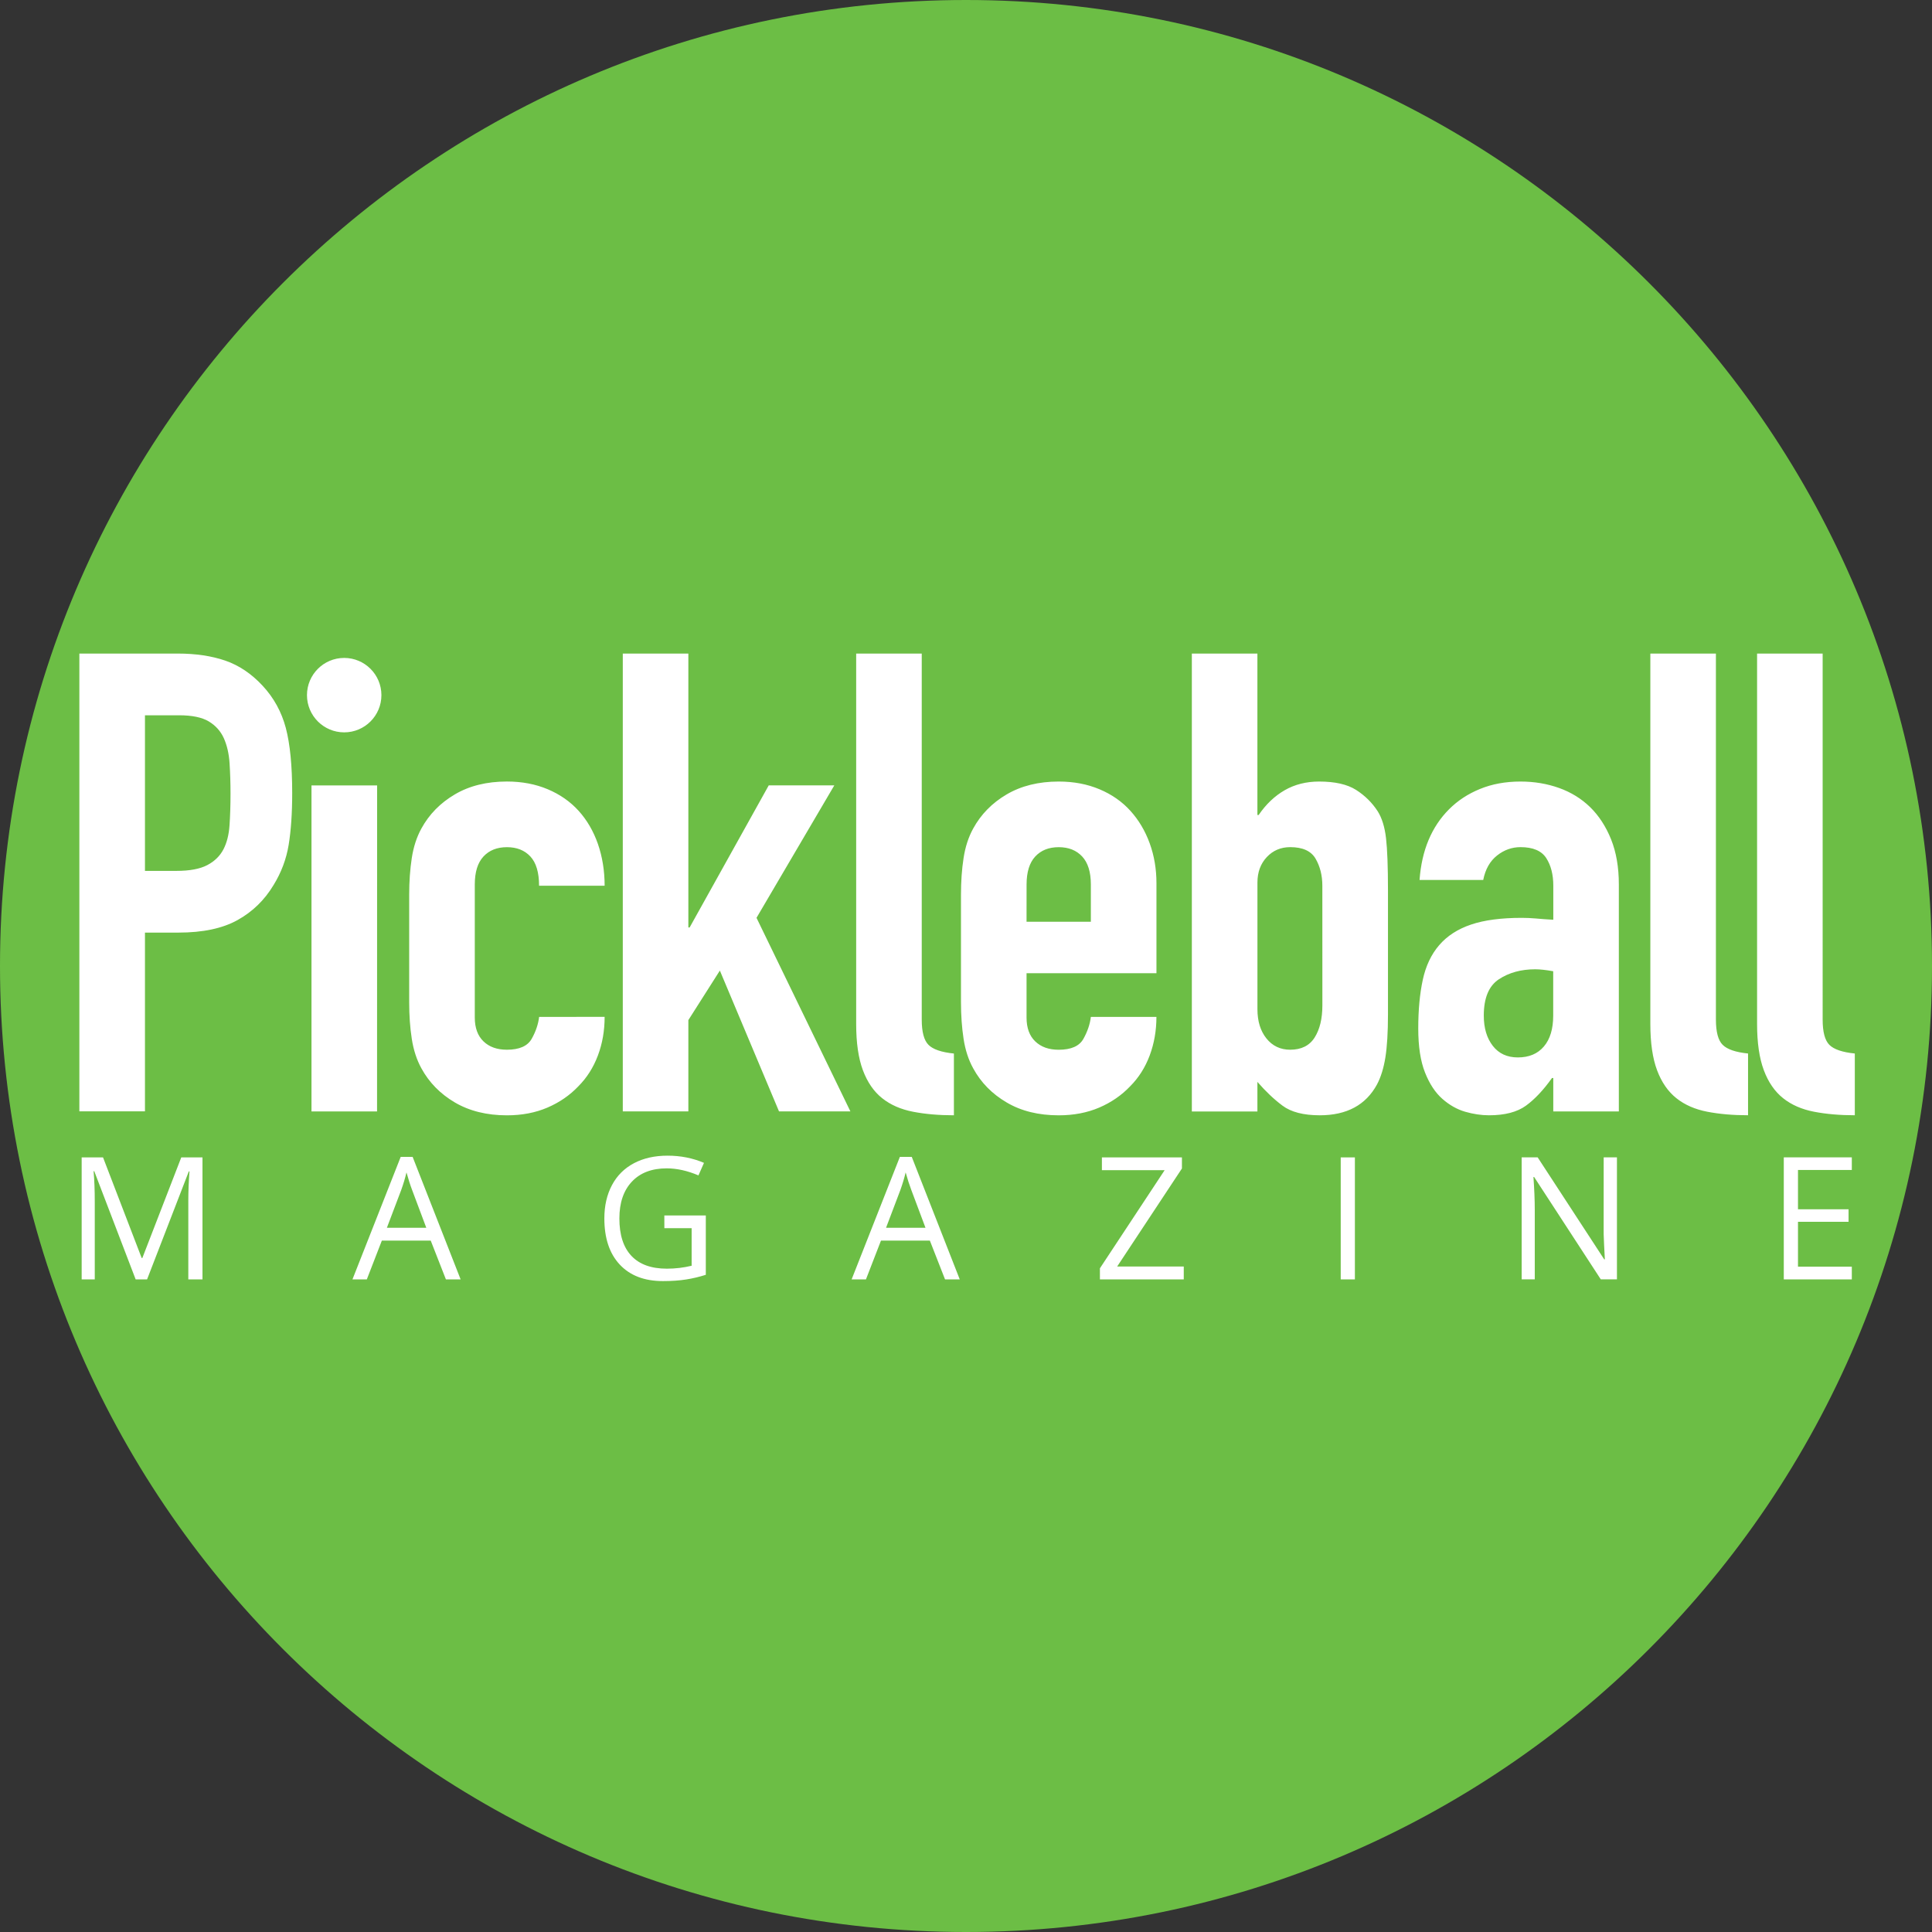
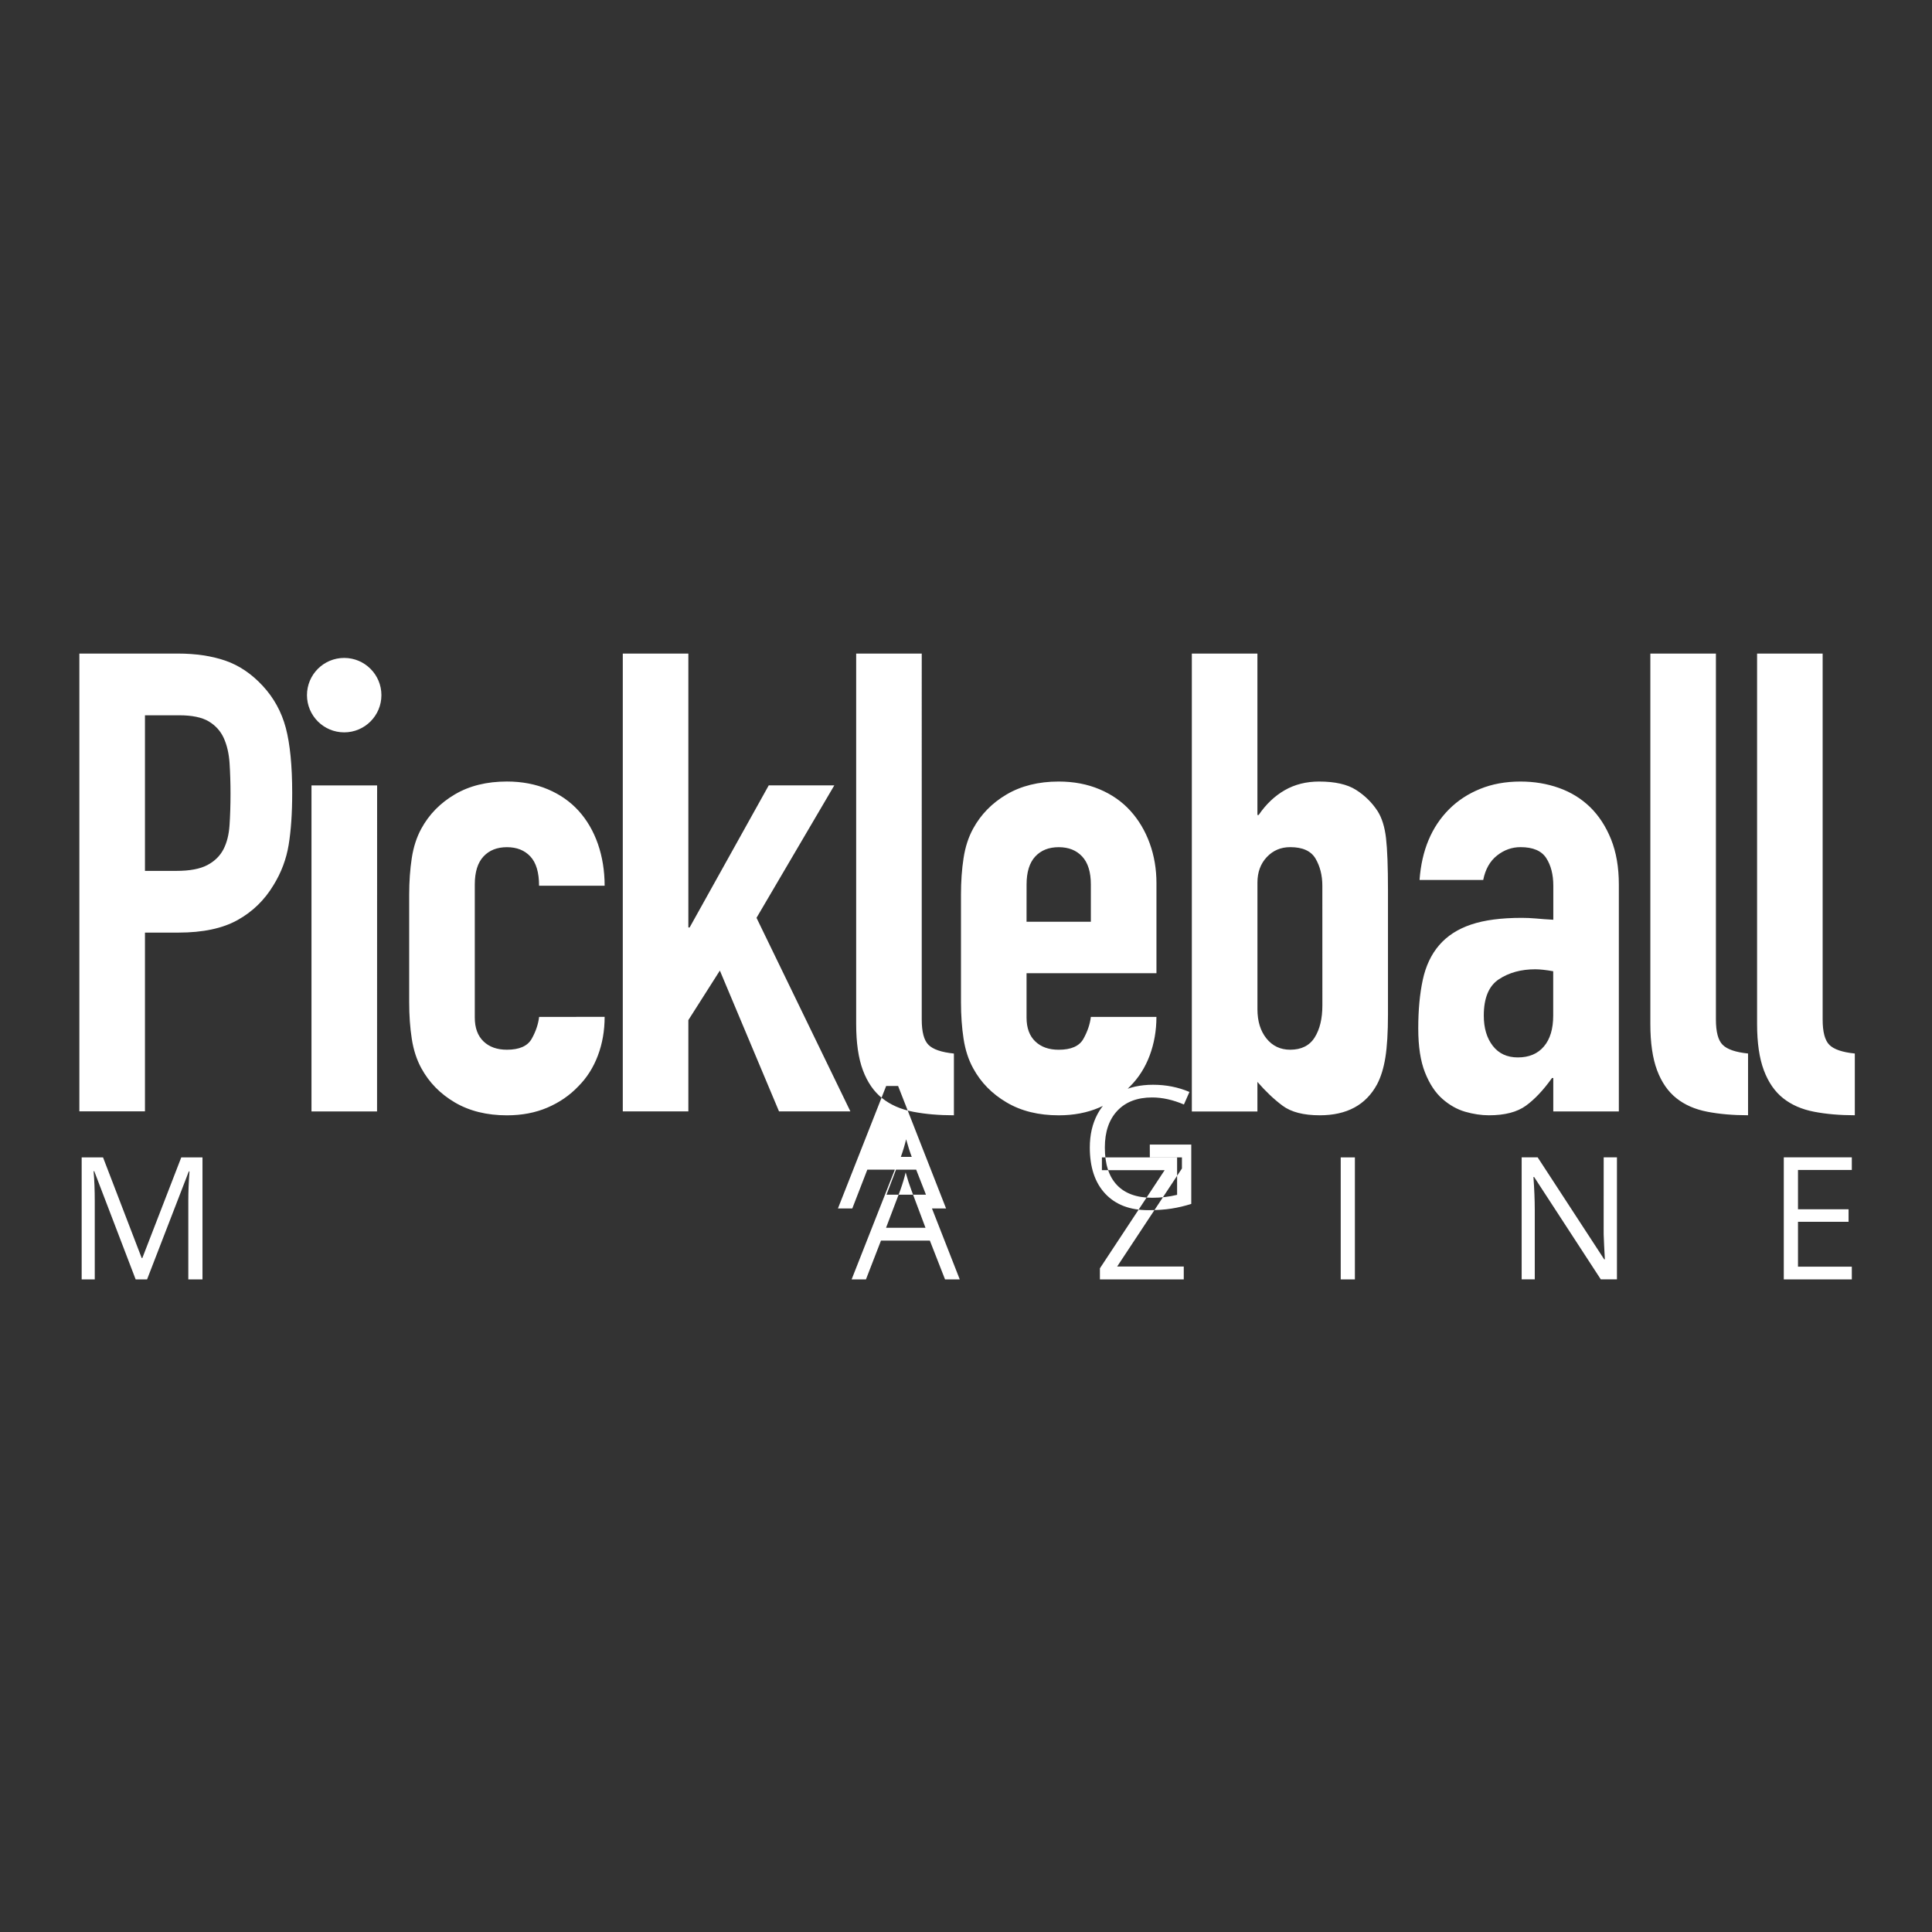
<svg xmlns="http://www.w3.org/2000/svg" data-bbox="0 0 612 612" viewBox="0 0 612 612" data-type="color">
  <rect x="0" y="0" width="612" height="612" fill="#333333" stroke="none" />
  <g>
-     <path fill="#6cbe45" d="M612 306c0 169-137 306-306 306S0 475 0 306 137 0 306 0s306 137 306 306z" data-color="1" />
-     <path d="M109.03 231.99c6.51 0 11.79-5.28 11.79-11.79s-5.28-11.79-11.79-11.79-11.79 5.28-11.79 11.79 5.28 11.79 11.79 11.79m61.75 90.13c-.28 2.31-1.05 4.62-2.35 6.93-1.3 2.31-3.91 3.47-7.85 3.47-3.13 0-5.6-.88-7.43-2.65s-2.75-4.28-2.75-7.53v-42.17c0-3.94.92-6.89 2.75-8.86 1.83-1.97 4.31-2.95 7.43-2.95s5.6.98 7.43 2.95 2.75 5.06 2.75 9.26h20.77c0-4.75-.72-9.16-2.13-13.24-1.43-4.08-3.47-7.57-6.11-10.49-2.65-2.92-5.91-5.2-9.78-6.83-3.87-1.63-8.19-2.45-12.93-2.45-6.38 0-11.89 1.36-16.5 4.08-4.62 2.72-8.14 6.32-10.59 10.8-1.49 2.71-2.51 5.84-3.05 9.37-.54 3.53-.82 7.41-.82 11.61v34.02c0 4.21.27 8.08.82 11.61.54 3.53 1.56 6.66 3.05 9.37 2.45 4.48 5.97 8.08 10.59 10.8 4.62 2.71 10.12 4.08 16.5 4.08 4.76 0 9.03-.82 12.83-2.45 3.8-1.63 7.06-3.87 9.78-6.73 2.71-2.71 4.78-5.97 6.21-9.78 1.43-3.8 2.13-7.88 2.13-12.23l-20.75.01zm154.4-30.14h20.37v-11.81c0-3.94-.92-6.89-2.75-8.86s-4.31-2.95-7.43-2.95c-3.13 0-5.6.98-7.43 2.95s-2.75 4.92-2.75 8.86l-.01 11.81zm32.8 52.14c-2.71 2.85-5.98 5.1-9.78 6.73-3.81 1.63-8.08 2.45-12.83 2.45-6.38 0-11.89-1.35-16.5-4.08-4.62-2.71-8.15-6.31-10.59-10.8-1.5-2.71-2.51-5.84-3.05-9.37-.54-3.52-.82-7.4-.82-11.61v-34.01c0-4.21.27-8.08.82-11.61.54-3.53 1.55-6.65 3.05-9.37 2.45-4.48 5.97-8.08 10.59-10.8 4.62-2.71 10.11-4.08 16.5-4.08 4.76 0 9.06.82 12.93 2.45 3.87 1.63 7.13 3.9 9.78 6.83 2.65 2.93 4.68 6.35 6.11 10.29 1.43 3.94 2.14 8.15 2.14 12.63v28.52h-41.15v14.06c0 3.26.92 5.78 2.75 7.53 1.83 1.77 4.31 2.65 7.43 2.65 3.94 0 6.55-1.15 7.84-3.47 1.29-2.31 2.07-4.62 2.35-6.93h20.77c0 4.35-.72 8.43-2.14 12.23-1.42 3.79-3.49 7.05-6.2 9.76m-93.7-95.33h-20.77l-25.06 45.01h-.4v-86.77h-20.77v145.03h20.77v-28.92l9.98-15.69 18.74 44.61h22.61l-29.74-61.32 24.64-41.95zm315.21 82.19c-1.43-1.43-2.13-4.1-2.13-8.04V207.03h-20.77v117.33c0 5.98.72 10.86 2.14 14.66 1.43 3.81 3.46 6.75 6.11 8.86 2.65 2.11 5.91 3.53 9.78 4.28s8.18 1.12 12.93 1.12v-19.56c-3.95-.39-6.63-1.31-8.06-2.74m-87.48-23.32c-2.31-.41-4.21-.62-5.7-.62-4.48 0-8.32 1.06-11.51 3.16-3.19 2.11-4.78 5.94-4.78 11.51 0 3.94.95 7.13 2.85 9.58 1.9 2.45 4.54 3.67 7.94 3.67 3.53 0 6.28-1.15 8.25-3.47 1.97-2.31 2.95-5.57 2.95-9.78v-14.05zm18.34-41.76c1.63 4.08 2.45 8.83 2.45 14.26v71.91h-20.77v-10.59h-.4c-2.71 3.8-5.46 6.73-8.25 8.76-2.79 2.03-6.69 3.05-11.71 3.05-2.45 0-4.96-.38-7.54-1.12-2.58-.75-4.99-2.11-7.23-4.08-2.24-1.97-4.08-4.76-5.5-8.35-1.43-3.6-2.14-8.25-2.14-13.96 0-5.84.48-10.97 1.43-15.38s2.68-8.08 5.2-11c2.51-2.92 5.87-5.1 10.08-6.52 4.21-1.43 9.58-2.13 16.09-2.13 1.49 0 2.99.07 4.48.2 1.49.14 3.33.28 5.5.4v-10.78c0-3.53-.75-6.45-2.24-8.76-1.5-2.31-4.21-3.46-8.15-3.46-2.71 0-5.2.88-7.43 2.65-2.24 1.77-3.7 4.34-4.38 7.74h-20.17c.68-9.37 3.8-16.84 9.37-22.41 2.71-2.71 5.97-4.86 9.78-6.41 3.8-1.56 8.08-2.35 12.83-2.35 4.34 0 8.42.68 12.22 2.04 3.8 1.36 7.09 3.39 9.88 6.11 2.75 2.71 4.97 6.11 6.6 10.18m33.2 57.04V207.03h-20.77v117.33c0 5.98.71 10.86 2.13 14.66 1.43 3.81 3.47 6.75 6.12 8.86 2.64 2.11 5.91 3.53 9.77 4.28 3.87.75 8.18 1.12 12.93 1.12v-19.56c-3.94-.4-6.61-1.32-8.04-2.75-1.43-1.41-2.14-4.09-2.14-8.03m-124.67-42.37c0-3.26-.72-6.11-2.14-8.56-1.43-2.45-4.1-3.66-8.04-3.66-2.99 0-5.46 1.06-7.43 3.16-1.97 2.11-2.95 4.79-2.95 8.05v40.13c0 3.8.95 6.89 2.85 9.26s4.41 3.57 7.53 3.57c3.52 0 6.11-1.29 7.74-3.87s2.45-5.97 2.45-10.18l-.01-37.9zm20.17-15.07c.41 3.53.62 9.03.62 16.5v39.31c0 5.7-.28 10.25-.82 13.64-.54 3.39-1.43 6.25-2.65 8.56-3.53 6.52-9.58 9.78-18.13 9.78-5.16 0-9.1-1.02-11.81-3.05-2.72-2.03-5.36-4.54-7.95-7.53v9.37h-20.77V207.03h20.77v51.13h.4c2.31-3.39 5.06-6.01 8.24-7.84 3.19-1.83 6.83-2.75 10.9-2.75 5.02 0 8.93.88 11.71 2.65 2.78 1.77 5.06 4.01 6.83 6.73 1.37 2.16 2.25 5.02 2.66 8.55M73.02 251.44c0-3.39-.1-6.62-.3-9.68-.2-3.05-.82-5.7-1.83-7.95-1.02-2.24-2.61-4-4.78-5.3-2.17-1.29-5.3-1.93-9.37-1.93H45.92v49.29h9.98c4.21 0 7.47-.62 9.78-1.84 2.31-1.22 4-2.88 5.1-4.99 1.09-2.1 1.73-4.65 1.93-7.64.2-2.97.31-6.29.31-9.96m17.51-20.88c1.35 5.1 2.03 11.99 2.03 20.67 0 6.38-.38 11.85-1.12 16.39-.75 4.55-2.35 8.79-4.78 12.73-2.85 4.76-6.65 8.45-11.41 11.1-4.76 2.65-11 3.97-18.74 3.97H45.92v56.62H25.14V207.03h31.17c5.7 0 10.73.75 15.07 2.24 4.34 1.5 8.28 4.15 11.81 7.95 3.54 3.81 5.98 8.25 7.34 13.34m188.93 117.33c2.65 2.11 5.91 3.53 9.78 4.28 3.87.75 8.18 1.12 12.93 1.12v-19.56c-3.94-.4-6.62-1.32-8.05-2.75-1.43-1.43-2.14-4.1-2.14-8.04V207.03h-20.77v117.33c0 5.98.71 10.86 2.13 14.66 1.43 3.81 3.47 6.77 6.12 8.87m-160-99.1H98.67v103.28h20.77l.02-103.28zM424.7 405.27h4.49v-38.64h-4.49v38.64zm140.35 0h21.55v-4.02h-17.05v-14.22h16.02v-3.97h-16.02v-12.45h17.05v-3.99h-21.55v38.65zm-57.06-16.47c-.04 1.11.01 2.96.14 5.54.13 2.59.2 4.11.24 4.58h-.21l-21.07-32.3h-5.07v38.64h4.15V383.3c0-3.17-.15-6.66-.42-10.47h.21l21.12 32.43h5.12v-38.64H508l-.01 22.18zm-462.9 9.7h-.21l-12.24-31.87h-6.77v38.64h4.15v-24.58c0-3.74-.13-6.96-.37-9.68h.21l13.11 34.26h3.62l13.22-34.2h.21c-.25 3.35-.37 6.45-.37 9.3v24.9h4.49v-38.64h-6.72L45.09 398.5zm329.31-28.36v-3.51h-25.35v4.04h19.88l-20.51 31.09v3.51h26.56v-4.07h-21.1l20.52-31.06zm-81.23 18.79-4.49-11.97c-.58-1.52-1.19-3.38-1.8-5.58-.39 1.69-.95 3.55-1.67 5.58l-4.54 11.97h12.5zm-4.35-22.46 15.2 38.8h-4.66l-4.81-12.29h-15.48l-4.76 12.29h-4.54l15.28-38.8h3.77zm-153.78 22.46-4.49-11.97c-.58-1.52-1.18-3.38-1.79-5.58-.39 1.69-.94 3.55-1.67 5.58l-4.54 11.97h12.49zm-4.33-22.46 15.2 38.8h-4.66l-4.81-12.29h-15.48l-4.76 12.29h-4.55l15.28-38.8h3.78zm79.73 18.55h13.14v18.8c-2.04.65-4.12 1.15-6.24 1.48-2.12.34-4.57.51-7.35.51-5.85 0-10.4-1.74-13.66-5.22-3.26-3.48-4.89-8.35-4.89-14.63 0-4.02.81-7.54 2.42-10.56 1.61-3.03 3.94-5.33 6.96-6.93 3.03-1.6 6.58-2.39 10.65-2.39 4.12 0 7.97.76 11.53 2.28l-1.75 3.97c-3.49-1.48-6.84-2.23-10.06-2.23-4.7 0-8.38 1.4-11.02 4.2-2.64 2.8-3.97 6.69-3.97 11.66 0 5.22 1.27 9.17 3.82 11.87s6.28 4.05 11.22 4.05c2.68 0 5.3-.31 7.85-.93v-11.9h-8.64l-.01-4.03z" fill="#ffffff" data-color="2" />
+     <path d="M109.03 231.99c6.51 0 11.79-5.28 11.79-11.79s-5.28-11.79-11.79-11.79-11.79 5.28-11.79 11.79 5.28 11.79 11.79 11.79m61.75 90.13c-.28 2.31-1.05 4.62-2.35 6.93-1.3 2.31-3.91 3.47-7.85 3.47-3.13 0-5.6-.88-7.43-2.65s-2.75-4.28-2.75-7.53v-42.17c0-3.94.92-6.89 2.75-8.86 1.83-1.97 4.31-2.95 7.43-2.95s5.6.98 7.43 2.95 2.75 5.06 2.75 9.26h20.77c0-4.75-.72-9.16-2.13-13.24-1.43-4.08-3.47-7.57-6.11-10.49-2.65-2.92-5.91-5.2-9.78-6.83-3.87-1.63-8.19-2.45-12.93-2.45-6.38 0-11.89 1.36-16.5 4.08-4.62 2.72-8.14 6.32-10.59 10.8-1.49 2.71-2.51 5.84-3.05 9.37-.54 3.53-.82 7.41-.82 11.61v34.02c0 4.21.27 8.08.82 11.61.54 3.53 1.56 6.66 3.05 9.37 2.45 4.48 5.97 8.08 10.59 10.8 4.62 2.71 10.12 4.08 16.5 4.08 4.76 0 9.03-.82 12.83-2.45 3.8-1.63 7.06-3.87 9.78-6.73 2.71-2.71 4.78-5.97 6.21-9.78 1.43-3.8 2.13-7.88 2.13-12.23l-20.75.01zm154.4-30.14h20.37v-11.81c0-3.94-.92-6.89-2.75-8.86s-4.31-2.95-7.43-2.95c-3.13 0-5.6.98-7.43 2.95s-2.75 4.92-2.75 8.86l-.01 11.81zm32.8 52.14c-2.71 2.85-5.98 5.1-9.78 6.73-3.81 1.63-8.08 2.45-12.83 2.45-6.38 0-11.89-1.35-16.5-4.08-4.62-2.71-8.15-6.31-10.59-10.8-1.5-2.71-2.51-5.84-3.05-9.37-.54-3.52-.82-7.4-.82-11.61v-34.01c0-4.21.27-8.08.82-11.61.54-3.53 1.55-6.65 3.05-9.37 2.45-4.48 5.97-8.08 10.59-10.8 4.62-2.71 10.11-4.08 16.5-4.08 4.76 0 9.06.82 12.93 2.45 3.87 1.63 7.13 3.9 9.78 6.83 2.65 2.93 4.68 6.35 6.11 10.29 1.43 3.94 2.14 8.15 2.14 12.63v28.52h-41.15v14.06c0 3.26.92 5.78 2.75 7.53 1.83 1.77 4.31 2.65 7.43 2.65 3.94 0 6.55-1.15 7.84-3.47 1.29-2.31 2.07-4.62 2.35-6.93h20.77c0 4.35-.72 8.43-2.14 12.23-1.42 3.79-3.49 7.05-6.2 9.76m-93.7-95.33h-20.77l-25.06 45.01h-.4v-86.77h-20.77v145.03h20.77v-28.92l9.98-15.69 18.74 44.61h22.61l-29.74-61.32 24.64-41.95zm315.21 82.19c-1.43-1.43-2.13-4.1-2.13-8.04V207.03h-20.77v117.33c0 5.98.72 10.86 2.14 14.66 1.43 3.81 3.46 6.75 6.11 8.86 2.65 2.11 5.91 3.53 9.78 4.28s8.18 1.12 12.93 1.12v-19.56c-3.95-.39-6.63-1.31-8.06-2.74m-87.48-23.32c-2.31-.41-4.21-.62-5.7-.62-4.48 0-8.32 1.06-11.51 3.16-3.19 2.11-4.78 5.94-4.78 11.51 0 3.94.95 7.13 2.85 9.58 1.9 2.45 4.54 3.67 7.94 3.67 3.53 0 6.28-1.15 8.25-3.47 1.97-2.31 2.95-5.57 2.95-9.78v-14.05zm18.34-41.76c1.63 4.08 2.45 8.83 2.45 14.26v71.91h-20.77v-10.59h-.4c-2.71 3.8-5.46 6.73-8.25 8.76-2.79 2.03-6.69 3.05-11.71 3.05-2.45 0-4.96-.38-7.54-1.12-2.58-.75-4.99-2.11-7.23-4.08-2.24-1.97-4.08-4.76-5.5-8.35-1.43-3.6-2.14-8.25-2.14-13.96 0-5.84.48-10.97 1.43-15.38s2.68-8.08 5.2-11c2.51-2.92 5.87-5.1 10.08-6.52 4.21-1.43 9.58-2.13 16.09-2.13 1.49 0 2.99.07 4.48.2 1.49.14 3.33.28 5.5.4v-10.78c0-3.53-.75-6.45-2.24-8.76-1.5-2.31-4.21-3.46-8.15-3.46-2.71 0-5.2.88-7.43 2.65-2.24 1.77-3.7 4.34-4.38 7.74h-20.17c.68-9.37 3.8-16.84 9.37-22.41 2.71-2.71 5.97-4.86 9.78-6.41 3.8-1.56 8.08-2.35 12.83-2.35 4.34 0 8.42.68 12.22 2.04 3.8 1.36 7.09 3.39 9.88 6.11 2.75 2.71 4.97 6.11 6.6 10.18m33.2 57.04V207.03h-20.77v117.33c0 5.98.71 10.86 2.13 14.66 1.43 3.81 3.47 6.75 6.12 8.86 2.64 2.11 5.91 3.53 9.77 4.28 3.87.75 8.18 1.12 12.93 1.12v-19.56c-3.94-.4-6.61-1.32-8.04-2.75-1.43-1.41-2.14-4.09-2.14-8.03m-124.67-42.37c0-3.26-.72-6.11-2.14-8.56-1.43-2.45-4.1-3.66-8.04-3.66-2.99 0-5.46 1.06-7.43 3.16-1.97 2.11-2.95 4.79-2.95 8.05v40.13c0 3.8.95 6.89 2.85 9.26s4.41 3.57 7.53 3.57c3.52 0 6.11-1.29 7.74-3.87s2.45-5.97 2.45-10.18l-.01-37.9zm20.17-15.07c.41 3.53.62 9.03.62 16.5v39.31c0 5.7-.28 10.25-.82 13.64-.54 3.39-1.43 6.25-2.65 8.56-3.53 6.52-9.58 9.78-18.13 9.78-5.16 0-9.1-1.02-11.81-3.05-2.72-2.03-5.36-4.54-7.95-7.53v9.37h-20.77V207.03h20.77v51.13h.4c2.31-3.39 5.06-6.01 8.24-7.84 3.19-1.83 6.83-2.75 10.9-2.75 5.02 0 8.93.88 11.71 2.65 2.78 1.77 5.06 4.01 6.83 6.73 1.37 2.16 2.25 5.02 2.66 8.55M73.02 251.44c0-3.39-.1-6.62-.3-9.68-.2-3.05-.82-5.7-1.83-7.95-1.02-2.24-2.61-4-4.78-5.3-2.17-1.29-5.3-1.93-9.37-1.93H45.92v49.29h9.98c4.21 0 7.47-.62 9.78-1.84 2.31-1.22 4-2.88 5.1-4.99 1.09-2.1 1.73-4.65 1.93-7.64.2-2.97.31-6.29.31-9.96m17.51-20.88c1.35 5.1 2.03 11.99 2.03 20.67 0 6.38-.38 11.85-1.12 16.39-.75 4.55-2.35 8.79-4.78 12.73-2.85 4.76-6.65 8.45-11.41 11.1-4.76 2.65-11 3.97-18.74 3.97H45.92v56.62H25.14V207.03h31.17c5.7 0 10.73.75 15.07 2.24 4.34 1.5 8.28 4.15 11.81 7.95 3.54 3.81 5.98 8.25 7.34 13.34m188.93 117.33c2.65 2.11 5.91 3.53 9.78 4.28 3.87.75 8.18 1.12 12.93 1.12v-19.56c-3.94-.4-6.62-1.32-8.05-2.75-1.43-1.43-2.14-4.1-2.14-8.04V207.03h-20.77v117.33c0 5.98.71 10.86 2.13 14.66 1.43 3.81 3.47 6.77 6.12 8.87m-160-99.1H98.67v103.28h20.77l.02-103.28zM424.7 405.27h4.49v-38.64h-4.49v38.64zm140.35 0h21.55v-4.02h-17.05v-14.22h16.02v-3.97h-16.02v-12.45h17.05v-3.99h-21.55v38.65zm-57.06-16.47c-.04 1.11.01 2.96.14 5.54.13 2.59.2 4.11.24 4.58h-.21l-21.07-32.3h-5.07v38.64h4.15V383.3c0-3.17-.15-6.66-.42-10.47h.21l21.12 32.43h5.12v-38.64H508l-.01 22.18zm-462.9 9.7h-.21l-12.24-31.87h-6.77v38.64h4.15v-24.58c0-3.74-.13-6.96-.37-9.68h.21l13.11 34.26h3.62l13.22-34.2h.21c-.25 3.35-.37 6.45-.37 9.3v24.9h4.49v-38.64h-6.72L45.09 398.5zm329.31-28.36v-3.51h-25.35v4.04h19.88l-20.51 31.09v3.51h26.56v-4.07h-21.1l20.52-31.06zm-81.23 18.79-4.49-11.97c-.58-1.52-1.19-3.38-1.8-5.58-.39 1.69-.95 3.55-1.67 5.58l-4.54 11.97h12.5zm-4.35-22.46 15.2 38.8h-4.66l-4.81-12.29h-15.48l-4.76 12.29h-4.54l15.28-38.8h3.77zc-.58-1.52-1.18-3.38-1.79-5.58-.39 1.69-.94 3.55-1.67 5.58l-4.54 11.97h12.49zm-4.33-22.46 15.2 38.8h-4.66l-4.81-12.29h-15.48l-4.76 12.29h-4.55l15.28-38.8h3.78zm79.73 18.55h13.14v18.8c-2.04.65-4.12 1.15-6.24 1.48-2.12.34-4.57.51-7.35.51-5.85 0-10.4-1.74-13.66-5.22-3.26-3.48-4.89-8.35-4.89-14.63 0-4.02.81-7.54 2.42-10.56 1.61-3.03 3.94-5.33 6.96-6.93 3.03-1.6 6.58-2.39 10.65-2.39 4.12 0 7.97.76 11.53 2.28l-1.75 3.97c-3.49-1.48-6.84-2.23-10.06-2.23-4.7 0-8.38 1.4-11.02 4.2-2.64 2.8-3.97 6.69-3.97 11.66 0 5.22 1.27 9.17 3.82 11.87s6.28 4.05 11.22 4.05c2.68 0 5.3-.31 7.85-.93v-11.9h-8.64l-.01-4.03z" fill="#ffffff" data-color="2" />
  </g>
</svg>